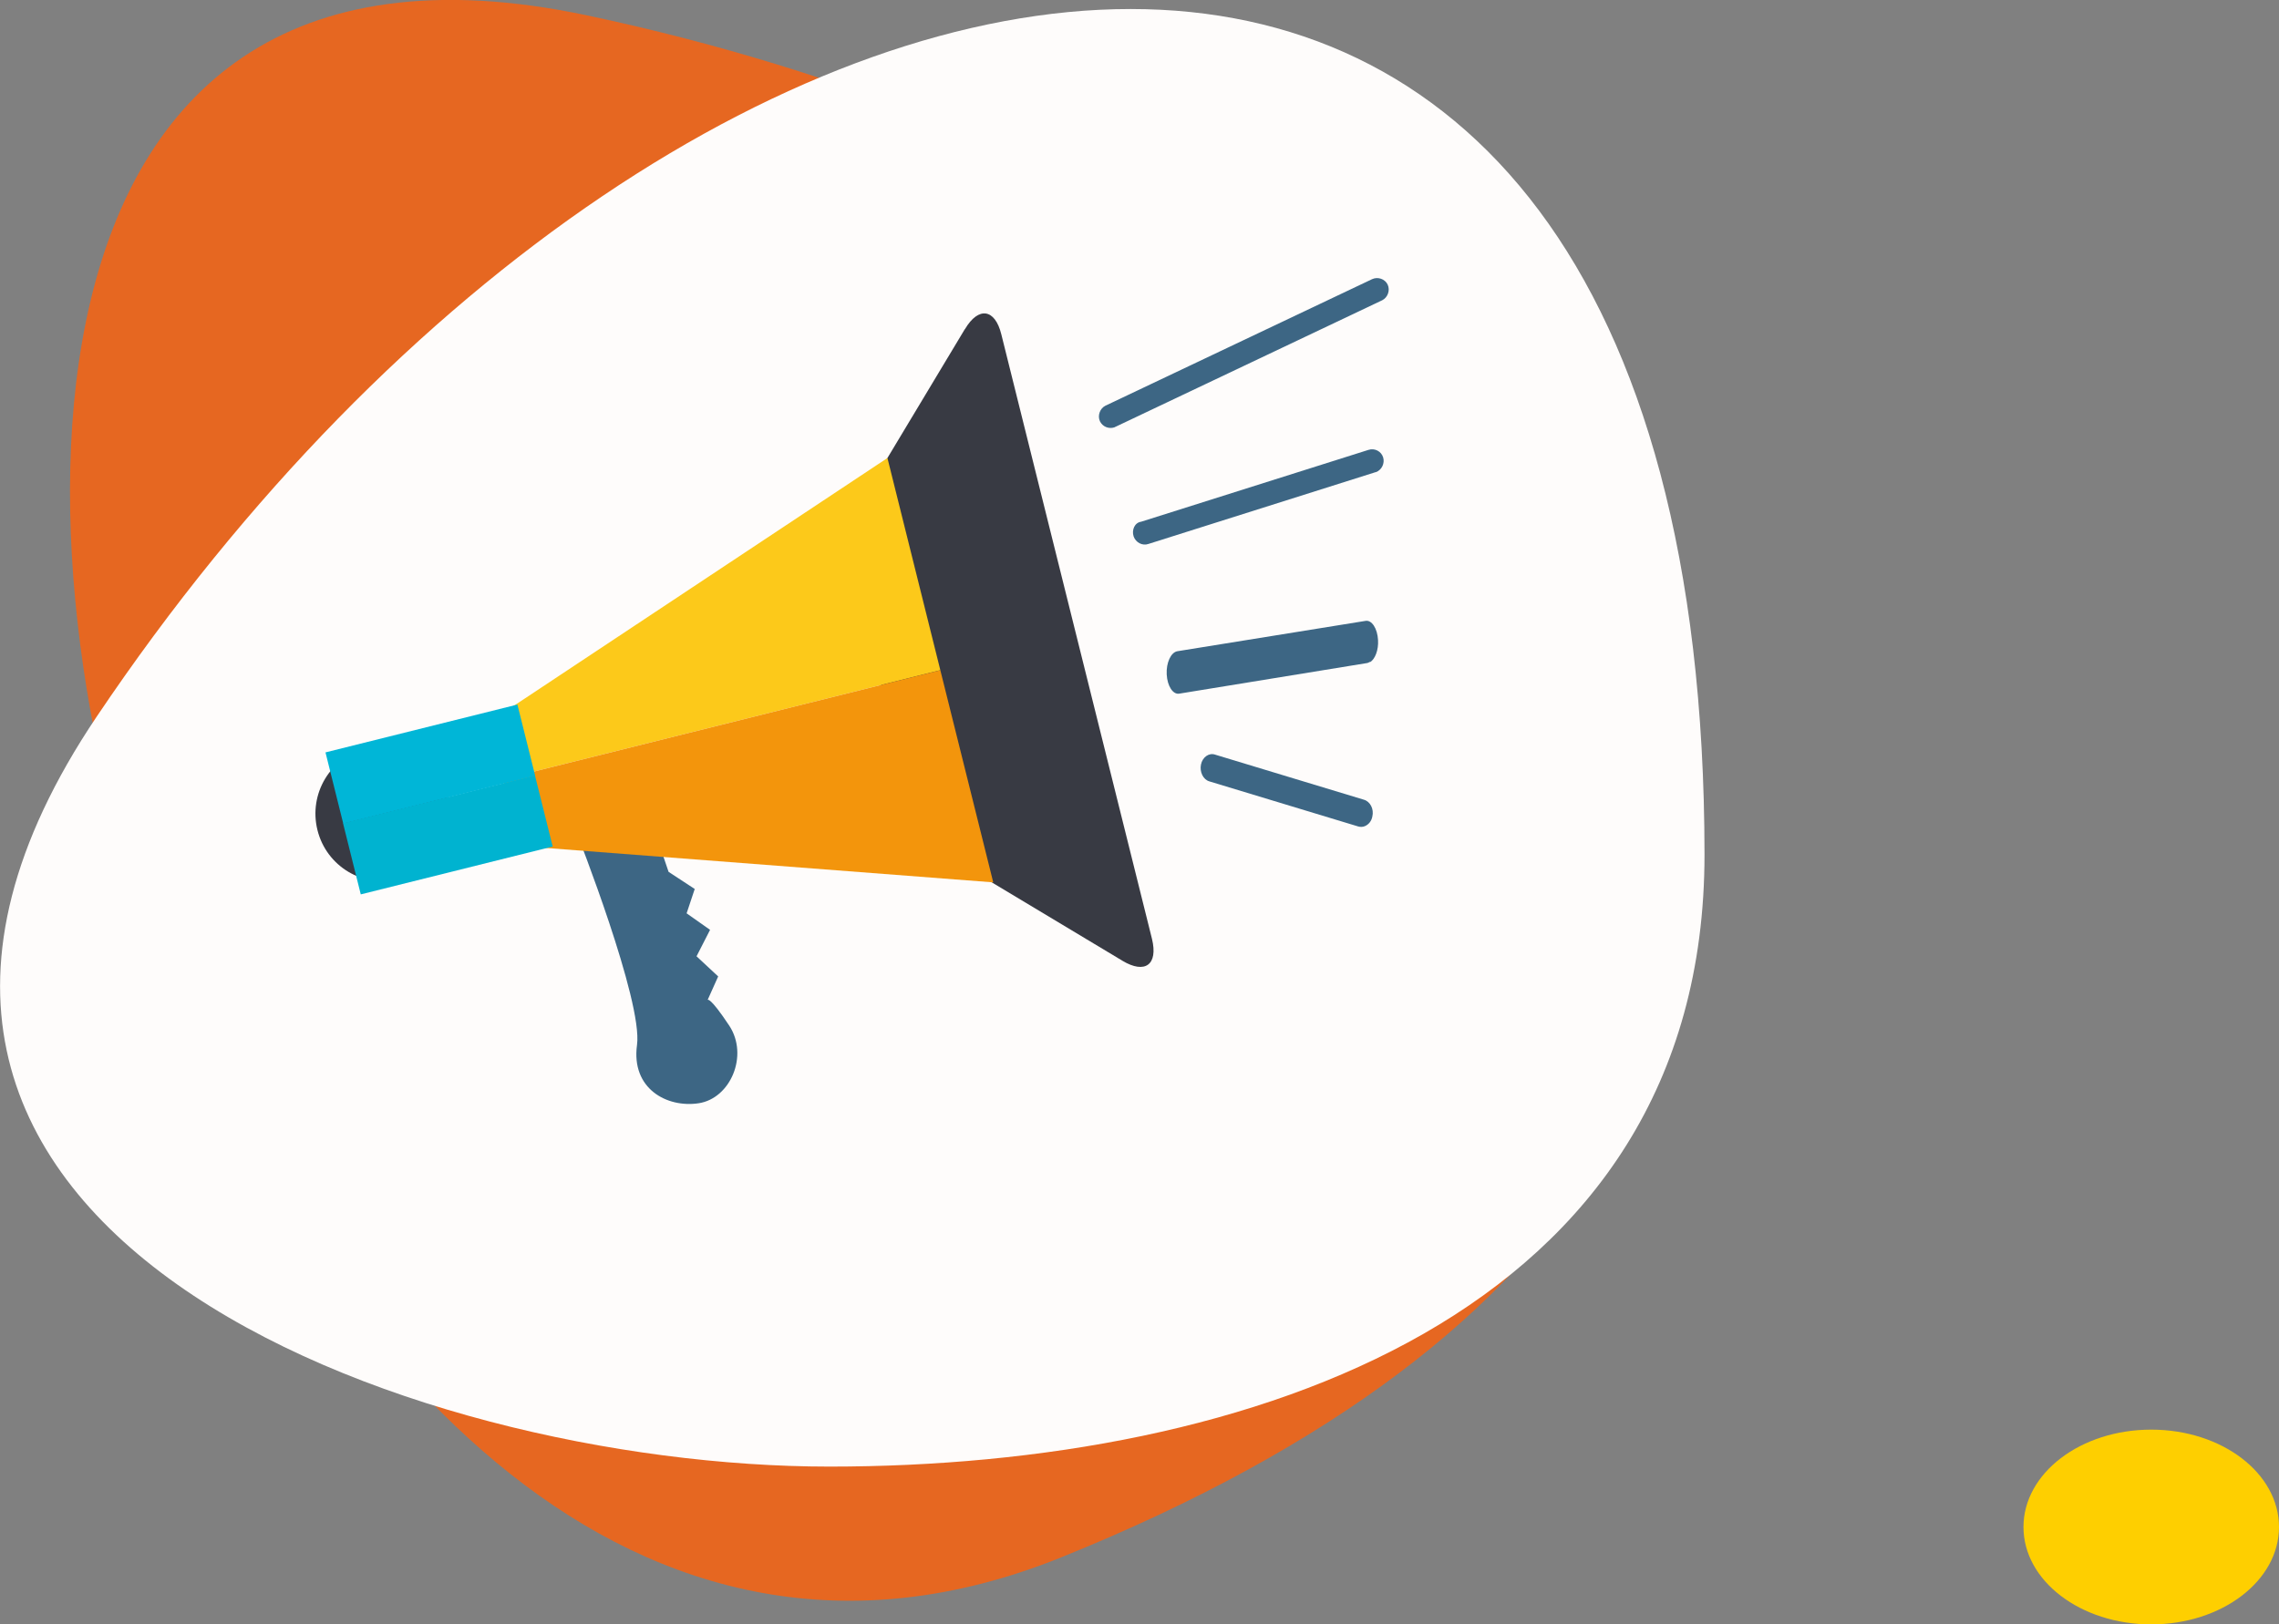
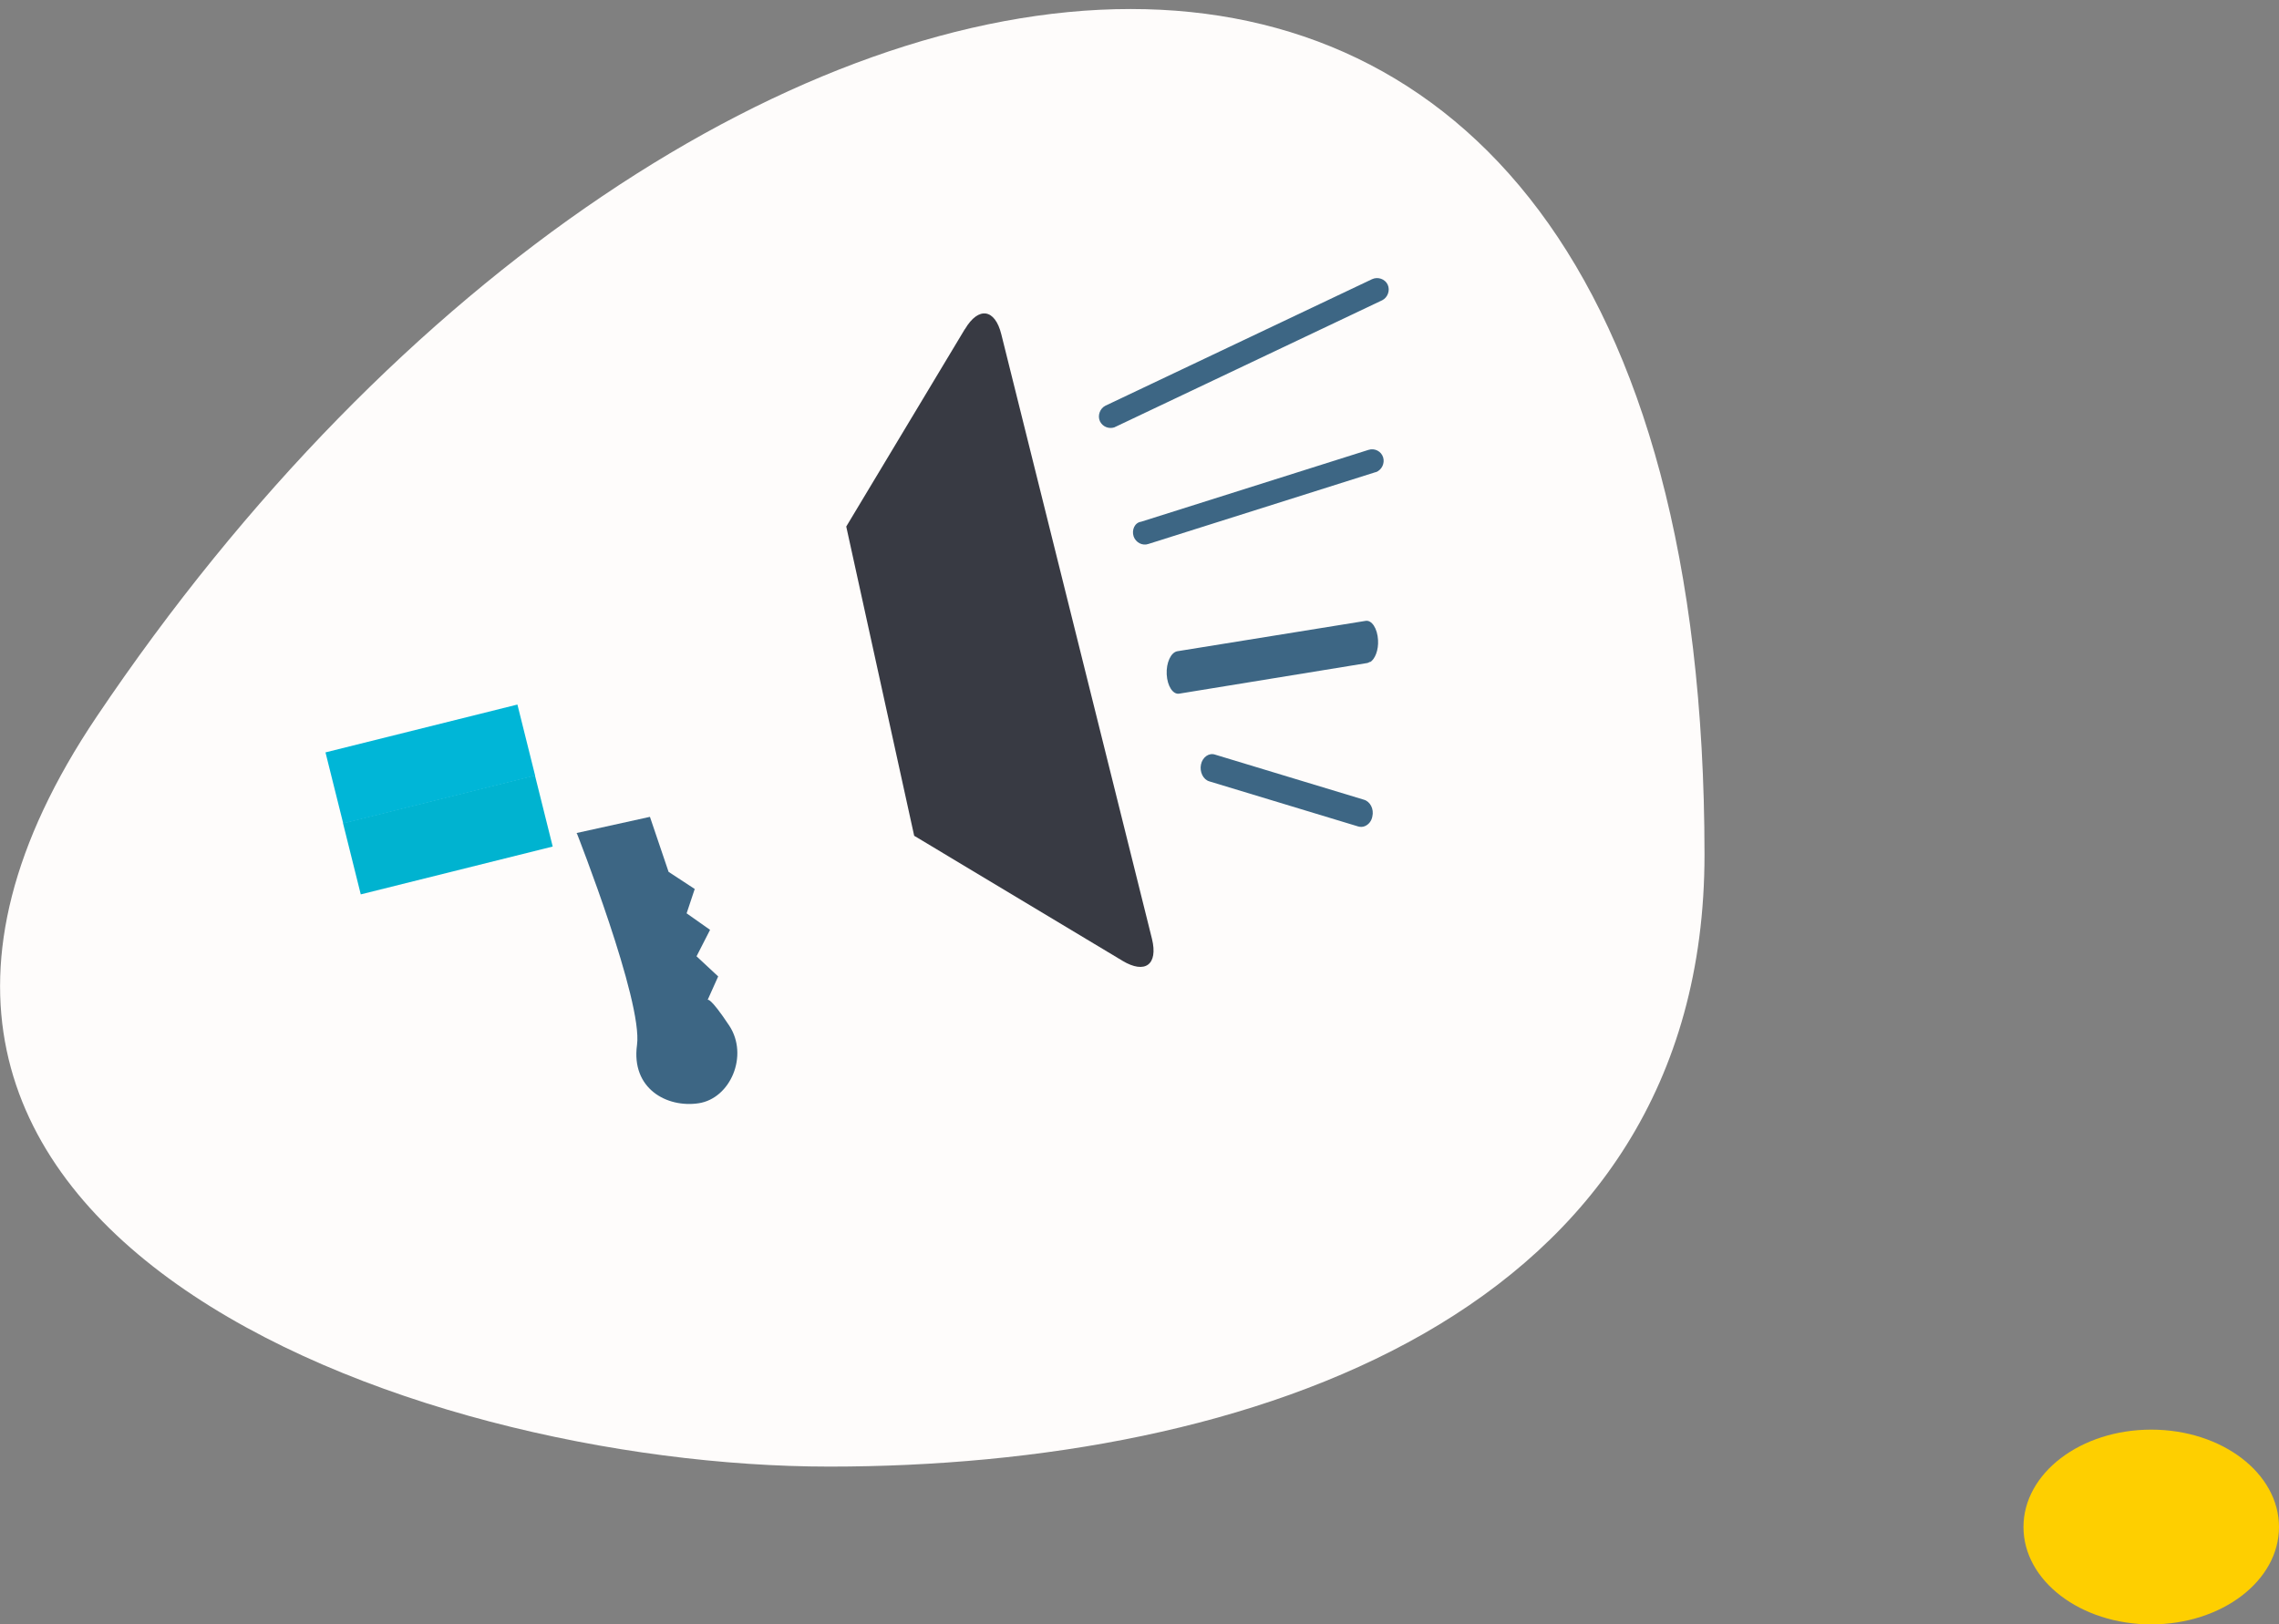
<svg xmlns="http://www.w3.org/2000/svg" id="Capa_2" data-name="Capa 2" viewBox="0 0 75.81 54.05">
  <rect x="0" y="0" width="75.81" height="54.05" fill="#808080" stroke="none" />
  <defs>
    <style>
      .cls-1 {
        fill: #fefcfb;
      }

      .cls-2 {
        fill: #3d6684;
      }

      .cls-3 {
        fill: #fcc91a;
      }

      .cls-4 {
        fill: #00b6d7;
      }

      .cls-5 {
        fill: #f3950c;
      }

      .cls-6 {
        fill: #e66721;
      }

      .cls-7 {
        fill: #fecf00;
      }

      .cls-8 {
        fill: #00b3d0;
      }

      .cls-9 {
        fill: #383a43;
      }
    </style>
  </defs>
  <g id="Layer_1" data-name="Layer 1">
    <g>
      <path class="cls-7" d="m75.81,50.81c0,1.79-1.9,3.24-4.25,3.24s-4.25-1.45-4.25-3.24,1.9-3.24,4.25-3.24,4.25,1.45,4.25,3.24" />
-       <path class="cls-6" d="m54.24,23.58C50.14,13.43,36.95,4.2,19.52.51-.64-3.75.3,19.57,5.51,32.46c5.12,12.67,15.54,25.11,29.79,19.36,18.2-7.35,22.98-18.24,18.94-28.24" />
      <path class="cls-1" d="m37.61.3C26.66.3,13.16,9.06,3.22,23.84c-11.5,17.09,10.47,24.96,24.37,24.96s29.11-5,29.11-20.37C56.69,8.8,48.39.3,37.61.3" />
      <path class="cls-2" d="m19.19,27.73s2.2,5.59,2,7.04c-.2,1.45.99,2.1,2.05,1.94,1.06-.16,1.67-1.59,1.02-2.58-.65-.98-.72-.86-.72-.86l.35-.78-.72-.67.45-.88-.78-.55.27-.81-.87-.57-.62-1.83-2.45.54Z" />
      <path class="cls-9" d="m32.1,10.95c.45-.76,1-.68,1.21.18l5.01,20.11c.21.86-.23,1.18-.98.73l-5.93-3.56-1-.6-2.26-10.29,3.94-6.56Z" />
-       <polygon class="cls-3" points="29.52 15.24 16.24 24.05 16.73 25.93 31.28 22.3 29.52 15.24" />
-       <polygon class="cls-5" points="16.73 25.93 17.32 28.15 33.04 29.36 31.28 22.3 16.73 25.93" />
-       <path class="cls-9" d="m14.93,26.53c.3,1.21-.43,2.43-1.64,2.73-1.21.3-2.43-.43-2.73-1.64-.3-1.21.43-2.43,1.64-2.73,1.21-.3,2.43.43,2.73,1.64" />
      <rect class="cls-8" x="11.61" y="26.56" width="6.58" height="2.44" transform="translate(-6.28 4.43) rotate(-14)" />
      <rect class="cls-4" x="11.02" y="24.2" width="6.58" height="2.44" transform="translate(-5.72 4.22) rotate(-14)" />
      <path class="cls-2" d="m37.07,14.22c-.19.06-.39-.02-.48-.2-.09-.19,0-.43.18-.52l8.87-4.21c.19-.09.43-.01.52.18.09.19,0,.43-.18.52l-8.87,4.21s-.03.01-.04.02" />
      <path class="cls-2" d="m45.76,15.71s0,0,0,0l-7.56,2.39c-.2.07-.42-.05-.49-.25-.07-.21.03-.46.25-.49l7.56-2.39c.21-.07.43.05.49.25.06.2-.05.42-.24.49" />
      <path class="cls-2" d="m45.58,22.02s-.06.03-.09.04l-6.26,1.02c-.21.04-.4-.25-.42-.64-.02-.39.14-.73.35-.77l6.26-1.01c.21-.04.4.25.42.64.02.33-.1.63-.26.73" />
      <path class="cls-2" d="m45.4,27.49c-.07.03-.15.03-.22.01l-4.95-1.5c-.21-.06-.33-.32-.28-.56.05-.25.27-.4.47-.33l4.95,1.5c.21.06.34.31.28.56-.03.16-.13.27-.25.32" />
    </g>
  </g>
</svg>